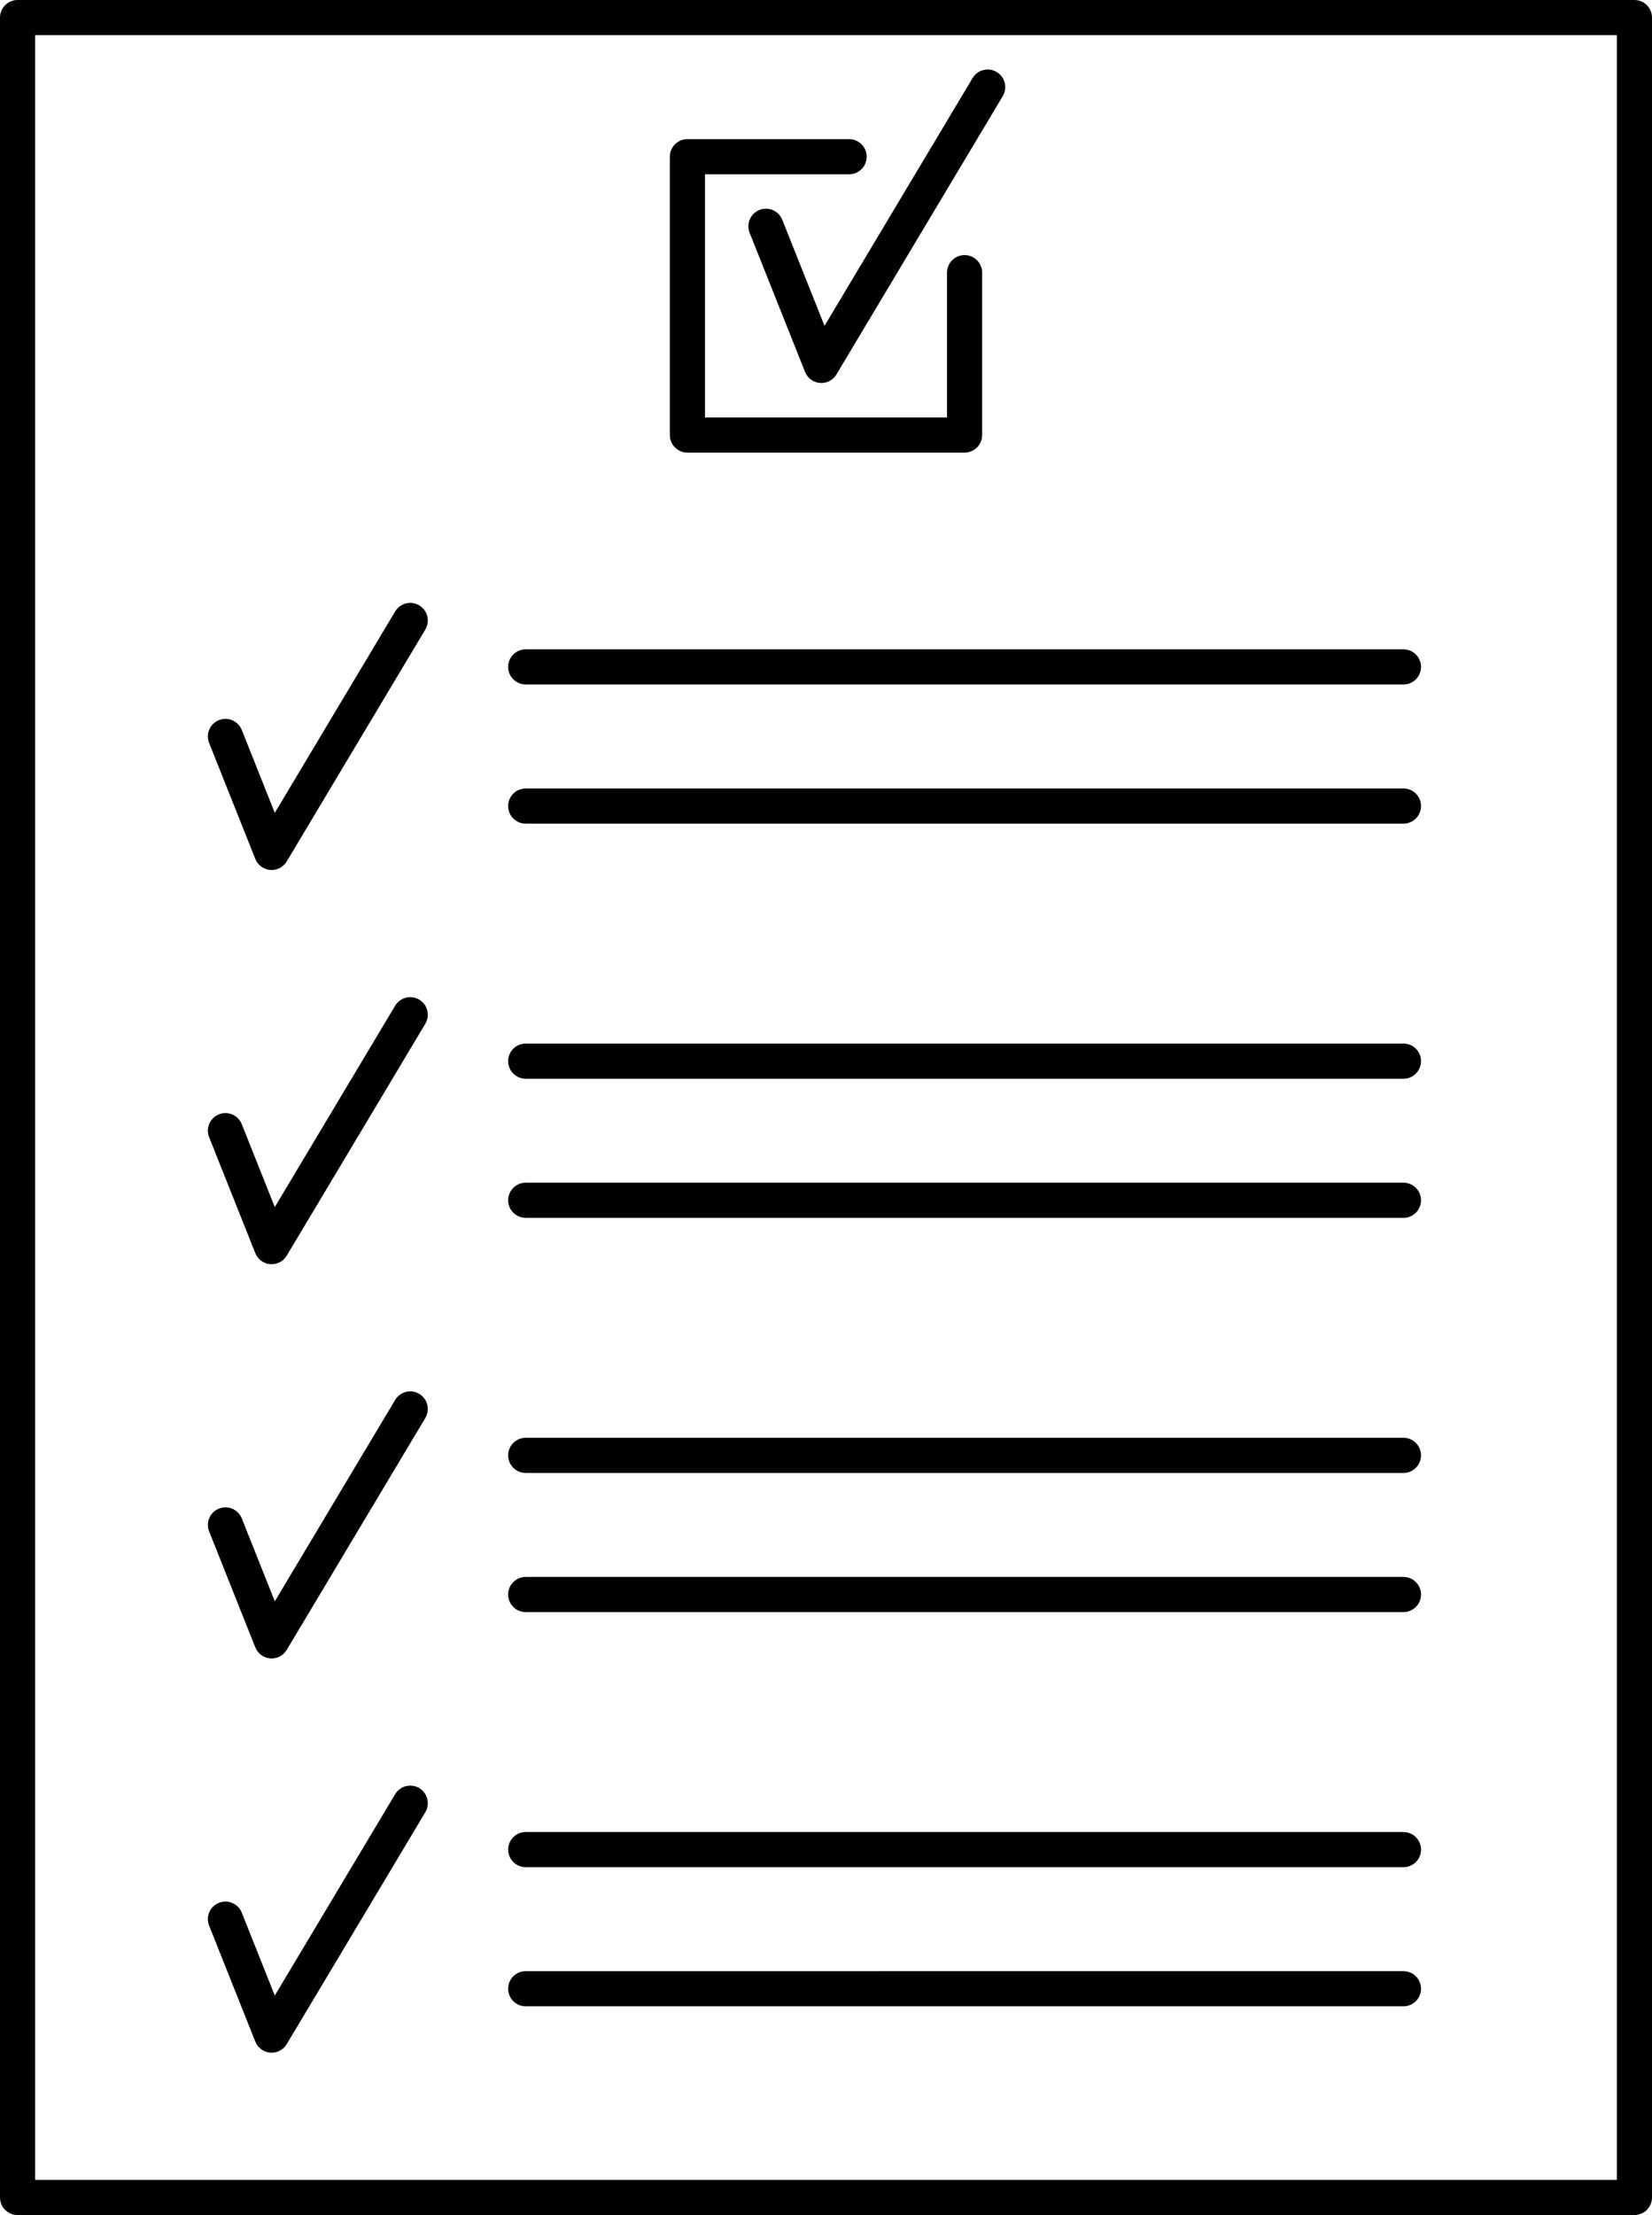
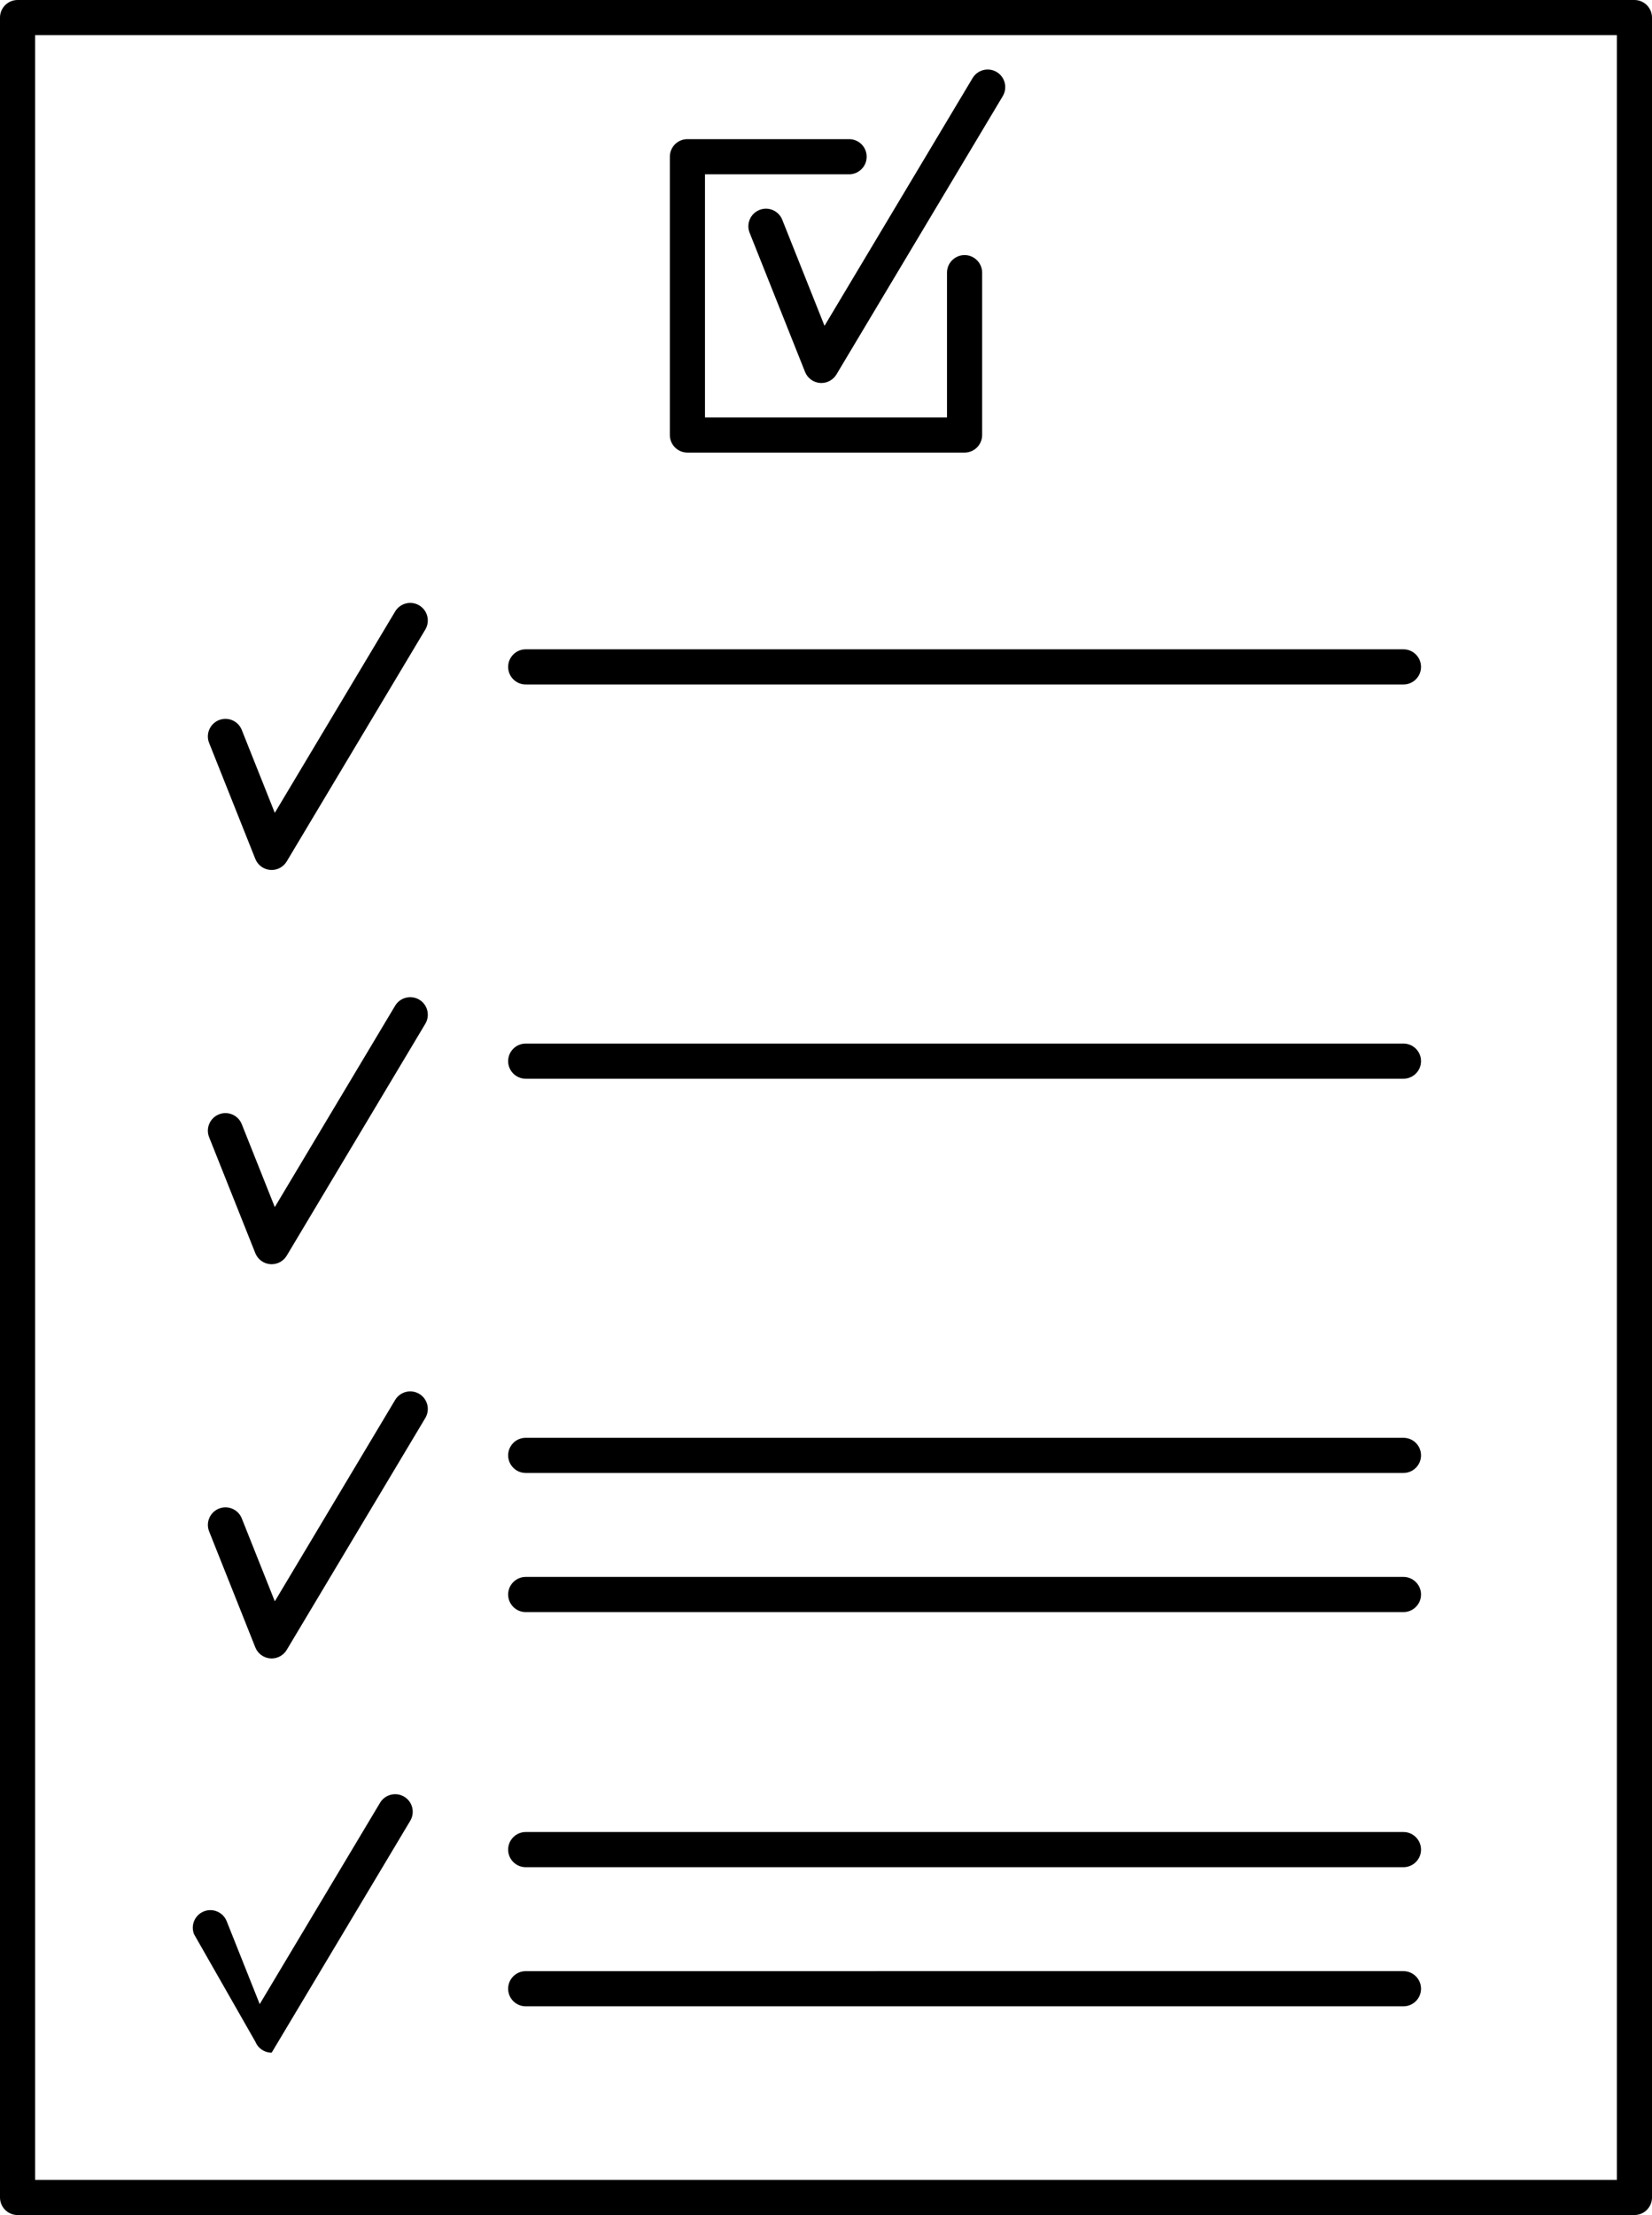
<svg xmlns="http://www.w3.org/2000/svg" height="126.0" preserveAspectRatio="xMidYMid meet" version="1.0" viewBox="0.0 0.0 94.0 126.0" width="94.0" zoomAndPan="magnify">
  <g id="change1_1">
    <path d="M93,0H1C0.448,0,0,0.448,0,1v124c0,0.552,0.448,1,1,1h92c0.552,0,1-0.448,1-1V1C94,0.448,93.552,0,93,0z M92,124H2V2h90 V124z" fill="inherit" />
    <path d="M39.114,25.745h15.771c0.552,0,1-0.448,1-1v-9.234c0-0.552-0.448-1-1-1s-1,0.448-1,1v8.234H40.114V9.915h8.2 c0.552,0,1-0.448,1-1s-0.448-1-1-1h-9.2c-0.552,0-1,0.448-1,1v15.83C38.114,25.297,38.562,25.745,39.114,25.745z" fill="inherit" />
    <path d="M29.914,38.936h49.943c0.552,0,1-0.448,1-1s-0.448-1-1-1H29.914c-0.552,0-1,0.448-1,1S29.362,38.936,29.914,38.936z" fill="inherit" />
-     <path d="M29.914,46.851h49.943c0.552,0,1-0.448,1-1s-0.448-1-1-1H29.914c-0.552,0-1,0.448-1,1S29.362,46.851,29.914,46.851z" fill="inherit" />
    <path d="M29.914,61.362h49.943c0.552,0,1-0.448,1-1s-0.448-1-1-1H29.914c-0.552,0-1,0.448-1,1S29.362,61.362,29.914,61.362z" fill="inherit" />
-     <path d="M29.914,69.276h49.943c0.552,0,1-0.448,1-1s-0.448-1-1-1H29.914c-0.552,0-1,0.448-1,1S29.362,69.276,29.914,69.276z" fill="inherit" />
    <path d="M29.914,83.787h49.943c0.552,0,1-0.448,1-1s-0.448-1-1-1H29.914c-0.552,0-1,0.448-1,1S29.362,83.787,29.914,83.787z" fill="inherit" />
    <path d="M29.914,91.702h49.943c0.552,0,1-0.448,1-1s-0.448-1-1-1H29.914c-0.552,0-1,0.448-1,1S29.362,91.702,29.914,91.702z" fill="inherit" />
    <path d="M29.914,106.213h49.943c0.552,0,1-0.448,1-1s-0.448-1-1-1H29.914c-0.552,0-1,0.448-1,1S29.362,106.213,29.914,106.213z" fill="inherit" />
    <path d="M29.914,114.127h49.943c0.552,0,1-0.448,1-1s-0.448-1-1-1H29.914c-0.552,0-1,0.448-1,1S29.362,114.127,29.914,114.127z" fill="inherit" />
    <path d="M14.528,48.859c0.141,0.354,0.47,0.596,0.849,0.626c0.027,0.002,0.053,0.003,0.08,0.003c0.35,0,0.677-0.184,0.858-0.487 l7.886-13.191c0.283-0.474,0.129-1.088-0.345-1.372c-0.473-0.284-1.088-0.129-1.372,0.345l-6.848,11.455l-1.879-4.716 c-0.204-0.513-0.787-0.765-1.299-0.559c-0.513,0.204-0.763,0.786-0.559,1.299L14.528,48.859z" fill="inherit" />
    <path d="M44.512,12.502c-0.204-0.513-0.786-0.765-1.299-0.559c-0.513,0.204-0.763,0.786-0.559,1.299l3.154,7.915 c0.141,0.354,0.47,0.596,0.849,0.626c0.027,0.002,0.053,0.003,0.08,0.003c0.35,0,0.677-0.184,0.858-0.487l9.463-15.83 c0.283-0.474,0.129-1.088-0.345-1.372c-0.474-0.284-1.088-0.128-1.372,0.345l-8.425,14.093L44.512,12.502z" fill="inherit" />
    <path d="M14.528,71.285c0.141,0.354,0.47,0.596,0.849,0.626c0.027,0.002,0.053,0.003,0.08,0.003c0.35,0,0.677-0.184,0.858-0.487 l7.886-13.191c0.283-0.474,0.129-1.088-0.345-1.372c-0.473-0.283-1.088-0.128-1.372,0.345l-6.848,11.455l-1.879-4.716 c-0.204-0.513-0.787-0.766-1.299-0.559c-0.513,0.204-0.763,0.786-0.559,1.299L14.528,71.285z" fill="inherit" />
    <path d="M14.528,93.71c0.141,0.354,0.47,0.596,0.849,0.626c0.027,0.002,0.053,0.003,0.08,0.003c0.35,0,0.677-0.184,0.858-0.487 l7.886-13.191c0.283-0.474,0.129-1.088-0.345-1.372c-0.473-0.284-1.088-0.128-1.372,0.345L15.637,91.09l-1.879-4.716 c-0.204-0.513-0.787-0.766-1.299-0.559c-0.513,0.204-0.763,0.786-0.559,1.299L14.528,93.71z" fill="inherit" />
-     <path d="M14.528,116.136c0.141,0.354,0.47,0.596,0.849,0.626c0.027,0.002,0.053,0.003,0.08,0.003c0.35,0,0.677-0.184,0.858-0.487 l7.886-13.191c0.283-0.474,0.129-1.088-0.345-1.372c-0.473-0.284-1.088-0.128-1.372,0.345l-6.848,11.455l-1.879-4.716 c-0.204-0.513-0.787-0.764-1.299-0.559c-0.513,0.204-0.763,0.786-0.559,1.299L14.528,116.136z" fill="inherit" />
+     <path d="M14.528,116.136c0.141,0.354,0.47,0.596,0.849,0.626c0.027,0.002,0.053,0.003,0.08,0.003l7.886-13.191c0.283-0.474,0.129-1.088-0.345-1.372c-0.473-0.284-1.088-0.128-1.372,0.345l-6.848,11.455l-1.879-4.716 c-0.204-0.513-0.787-0.764-1.299-0.559c-0.513,0.204-0.763,0.786-0.559,1.299L14.528,116.136z" fill="inherit" />
  </g>
</svg>